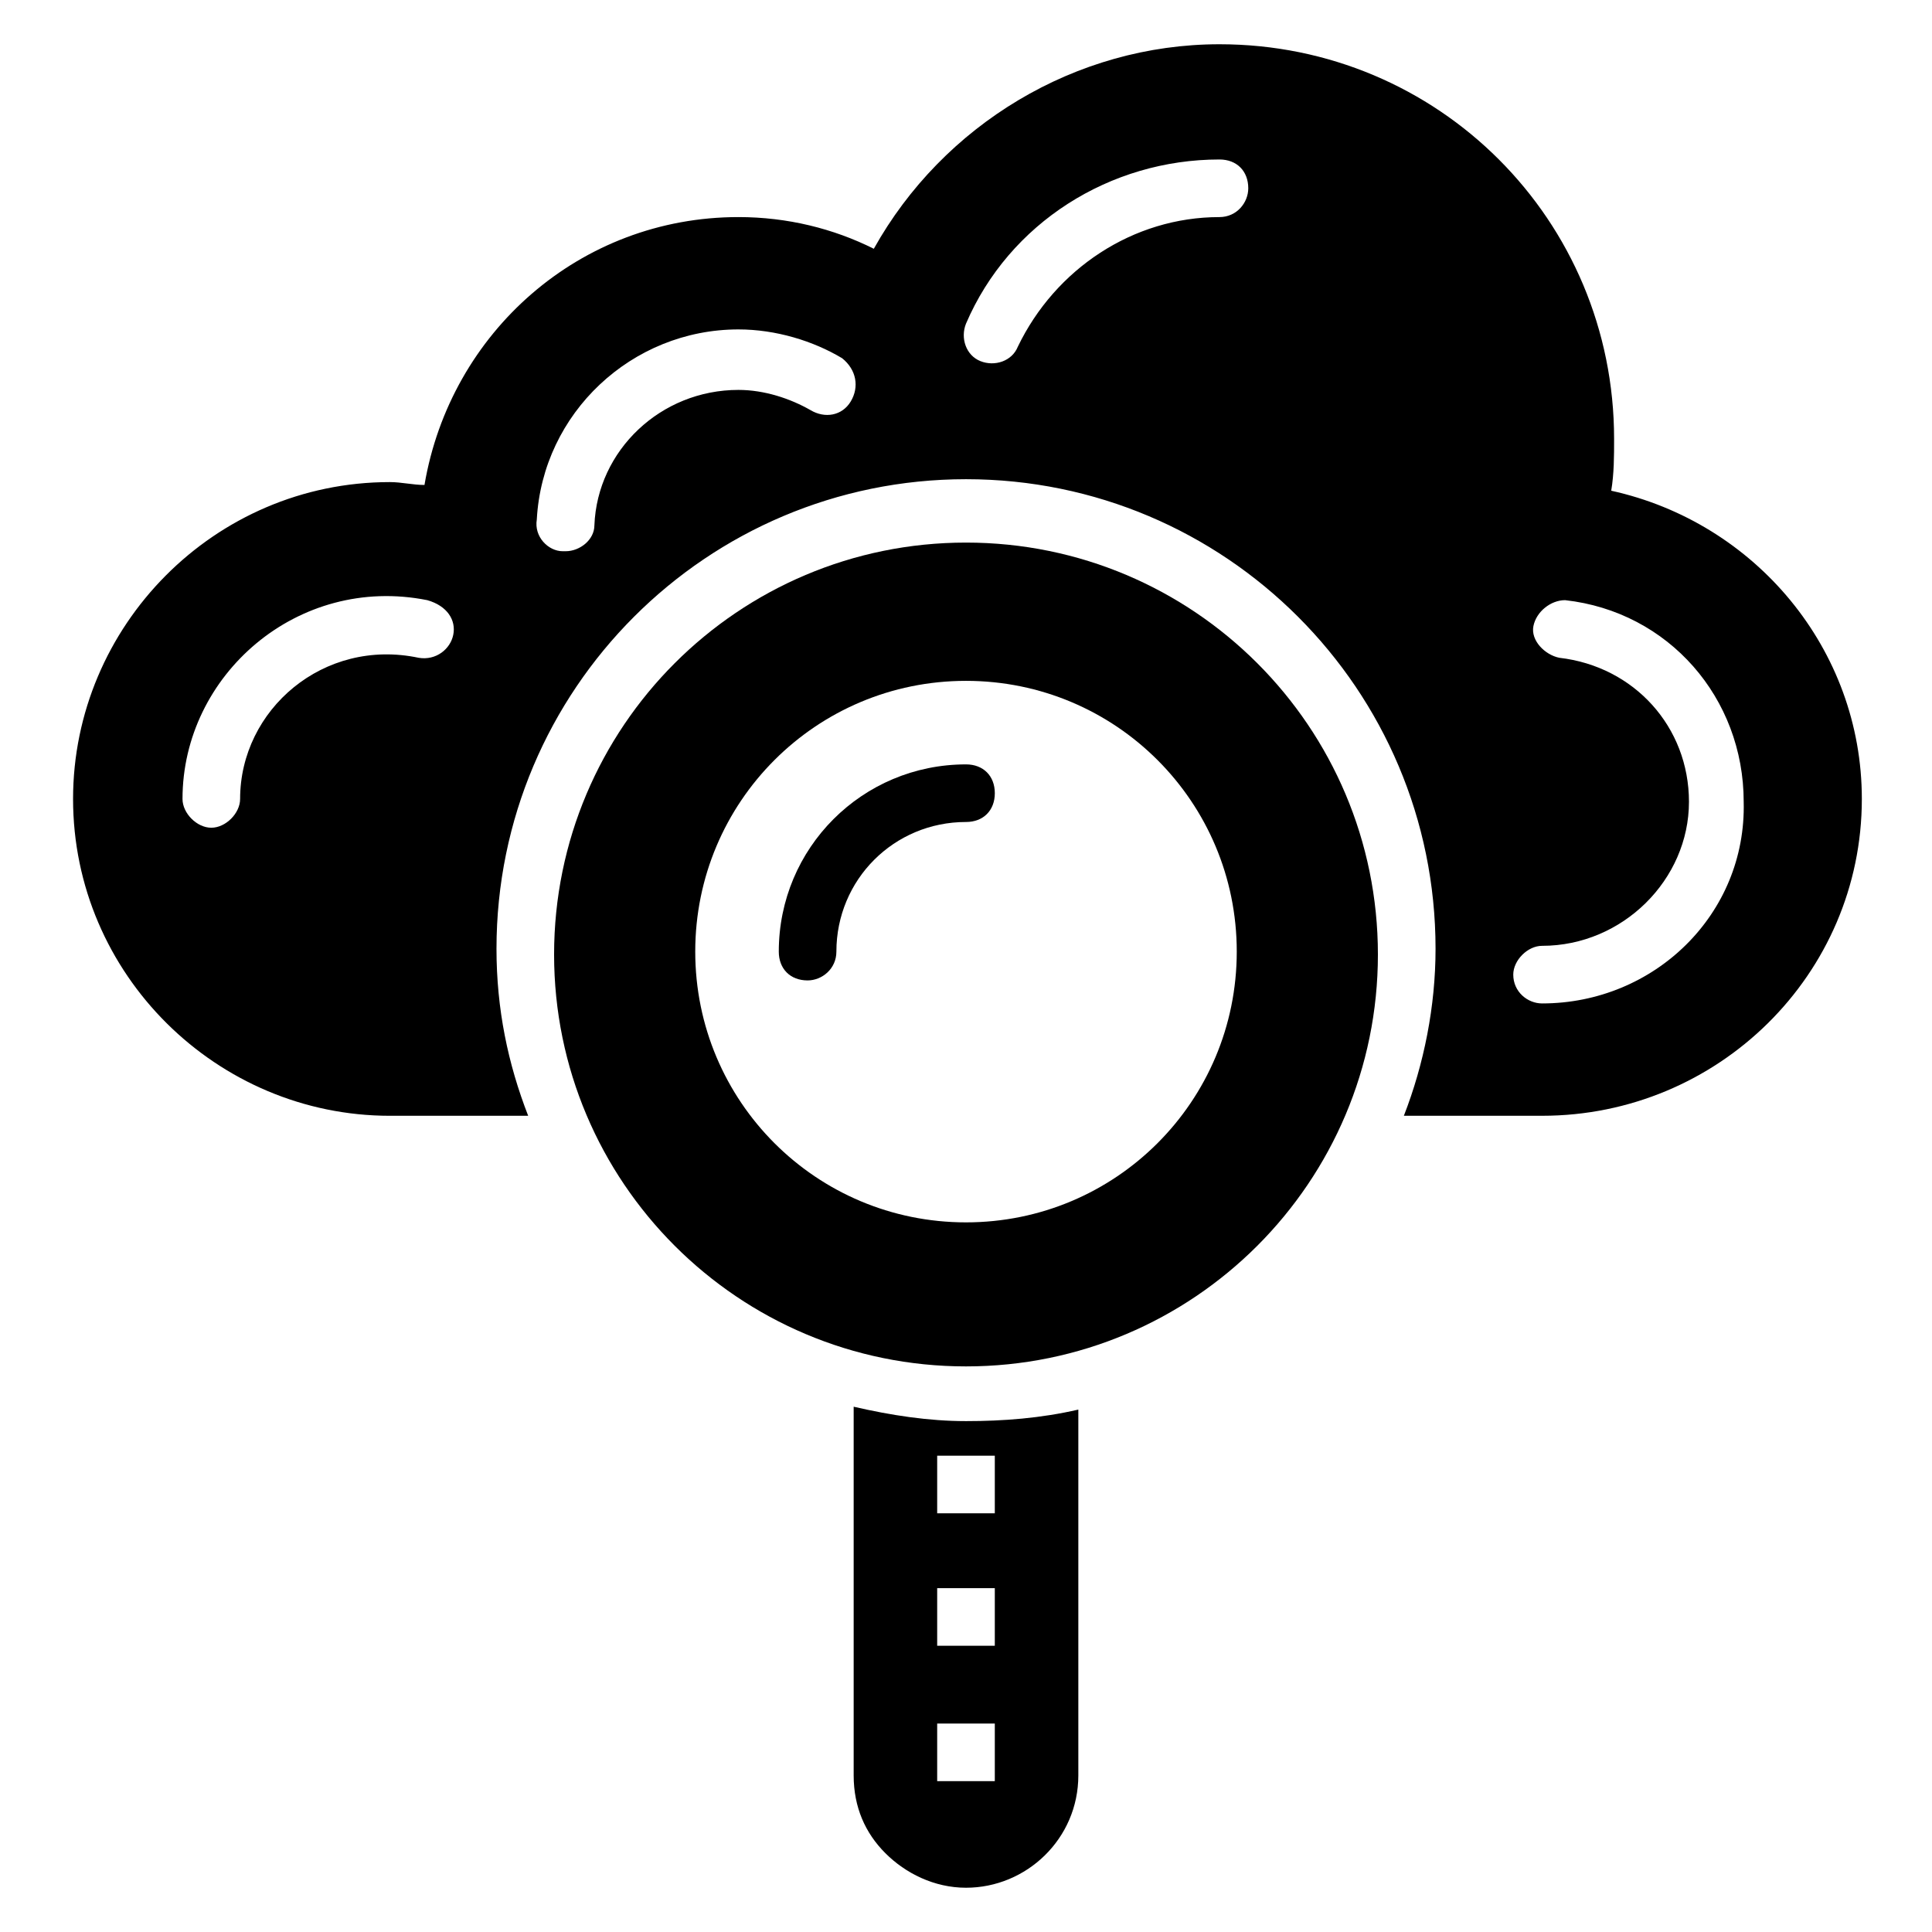
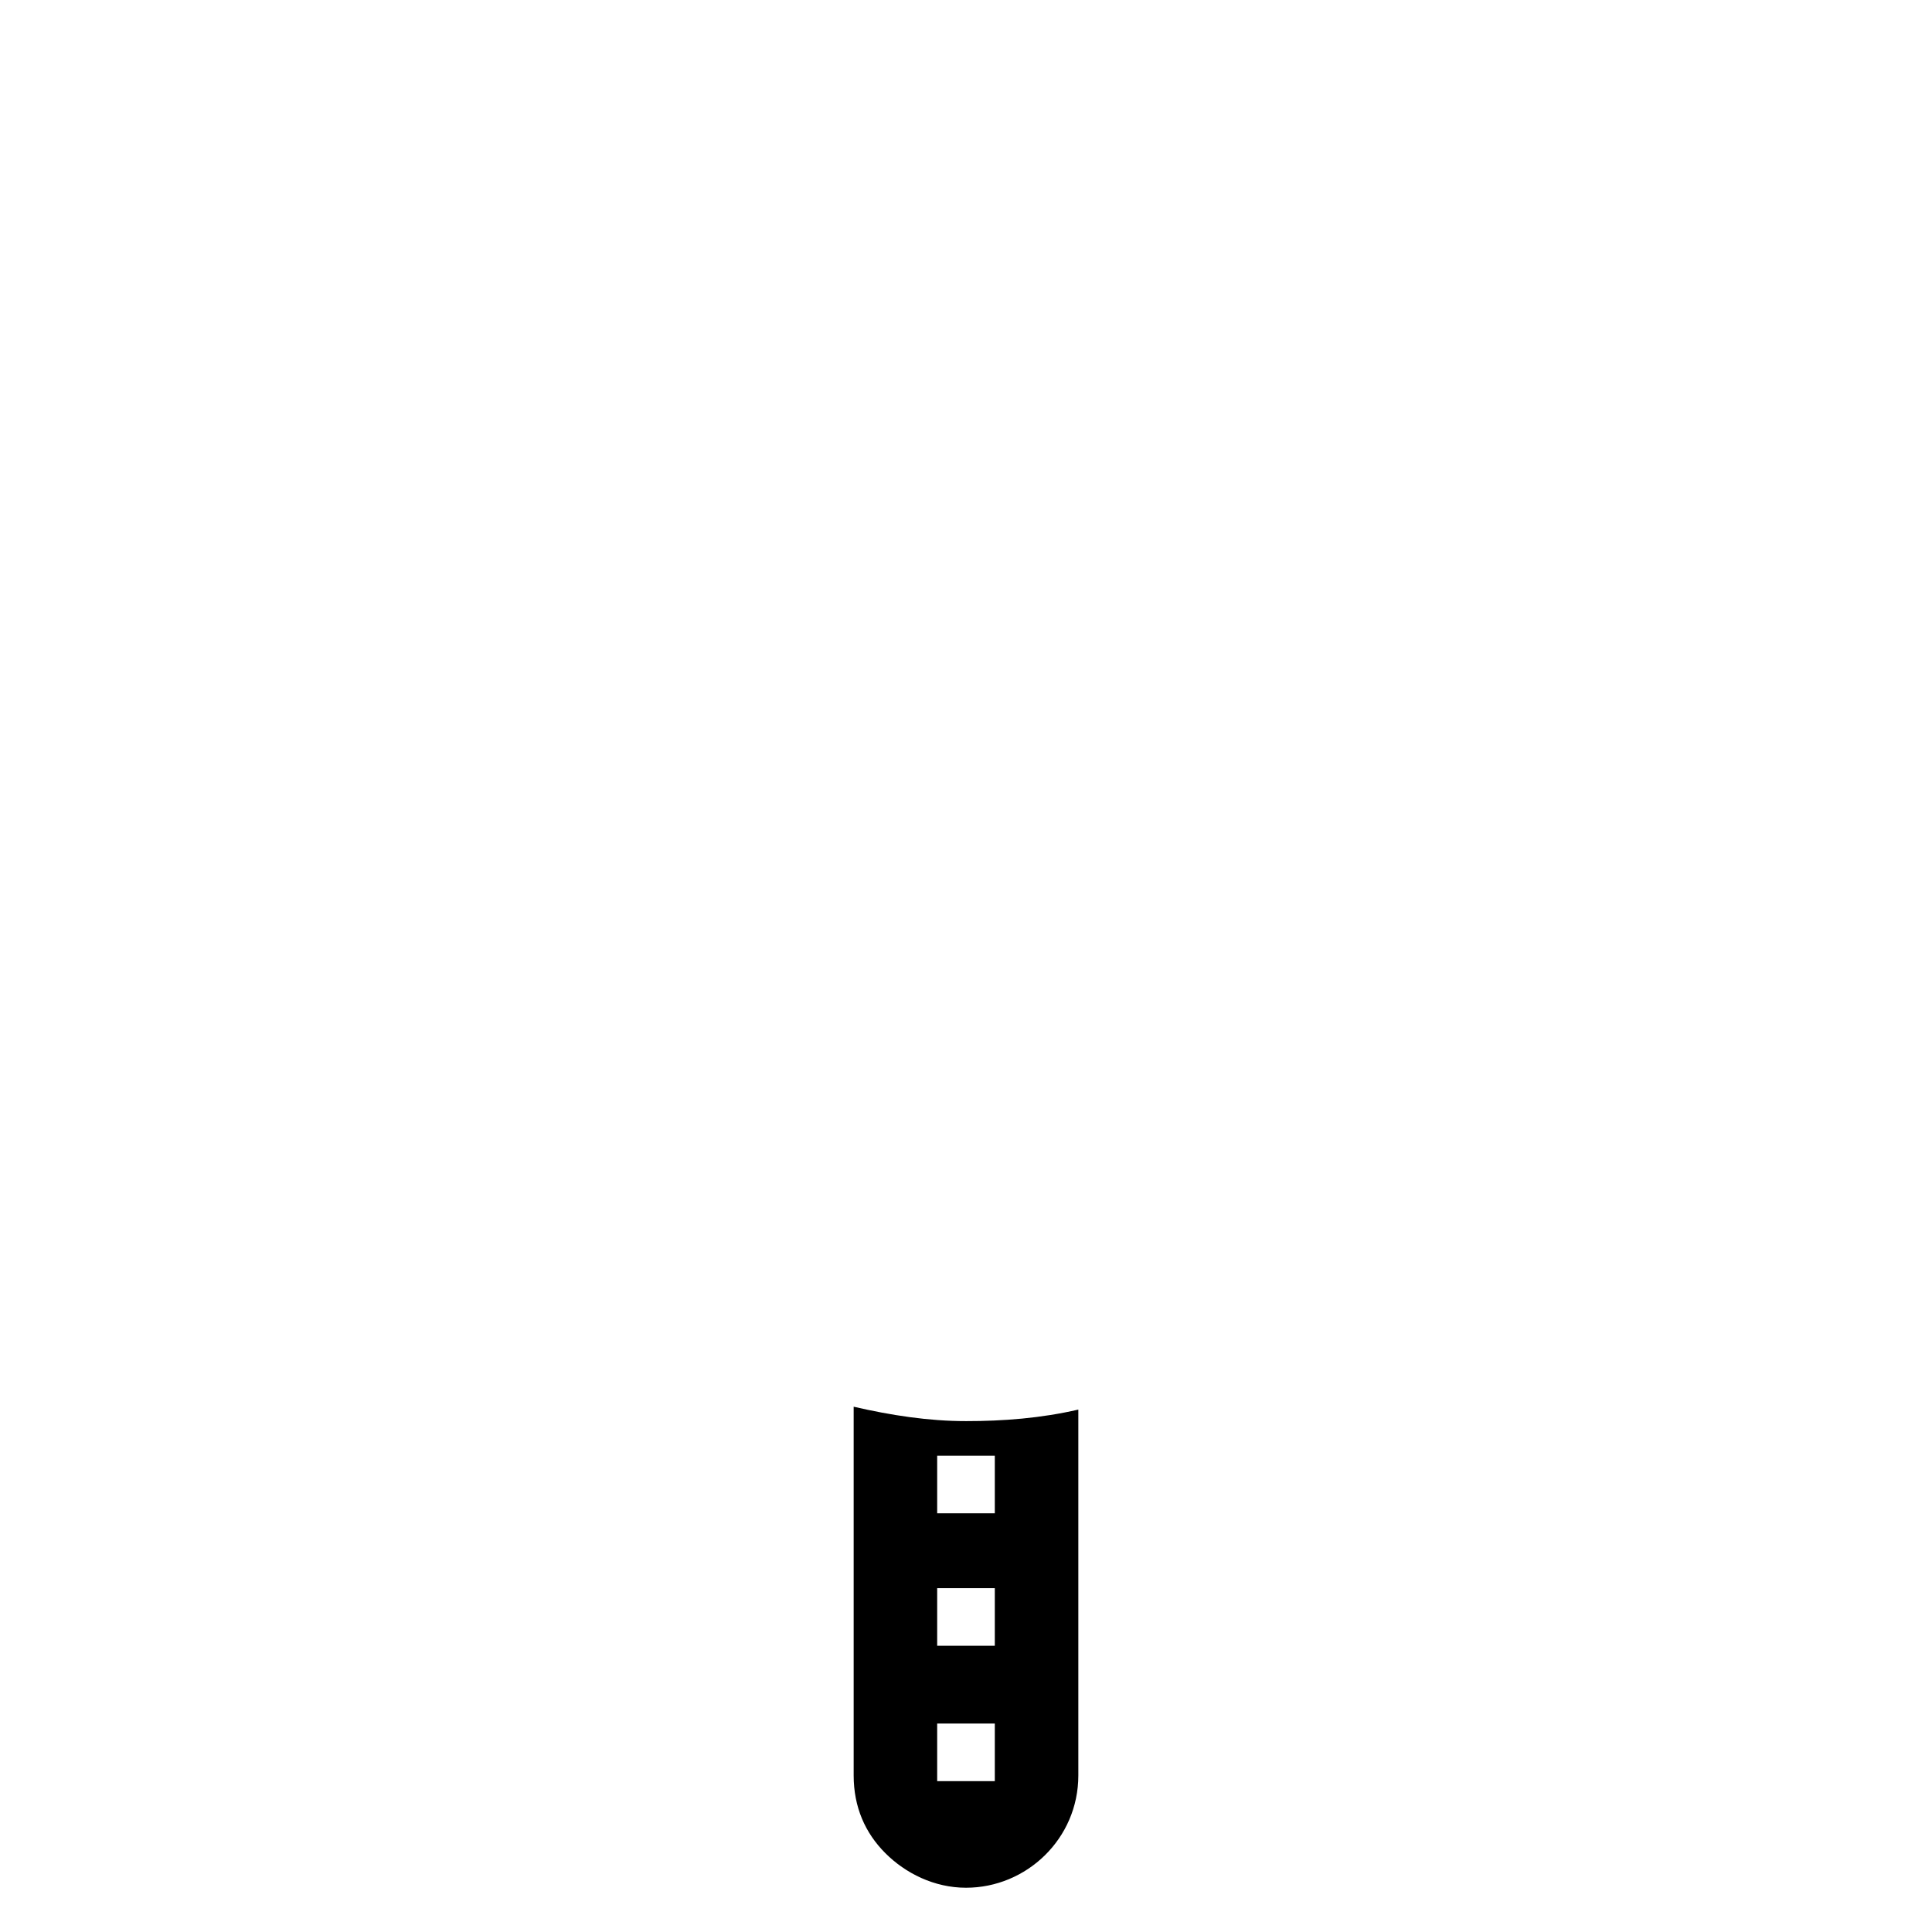
<svg xmlns="http://www.w3.org/2000/svg" fill="#000000" width="800px" height="800px" version="1.1" viewBox="144 144 512 512">
  <g>
-     <path d="m570.99 274.05c0.762-4.582 0.762-9.16 0.762-13.742 0-58.012-46.562-104.58-104.58-104.58-38.168 0-73.281 21.375-91.602 54.199-10.688-5.344-22.898-8.398-35.875-8.398-41.984 0-76.336 30.535-83.203 70.992-3.055 0-6.106-0.762-9.16-0.762-46.562 0-83.969 38.168-83.969 83.969 0 46.562 38.168 83.969 83.969 83.969h36.641c-5.344-13.742-8.398-28.242-8.398-44.273 0-68.703 55.723-124.43 124.43-124.43s124.43 55.723 124.43 124.43c0 15.266-3.055 30.535-8.398 44.273l36.641-0.004c46.562 0 84.73-37.402 84.73-83.969 0-39.691-28.242-73.281-66.41-81.676zm-306.87 38.168c-0.762 3.816-4.582 6.871-9.16 6.106-25.191-5.344-47.328 13.742-47.328 37.402 0 3.816-3.816 7.633-7.633 7.633s-7.633-3.816-7.633-7.633c0-32.824 30.535-59.543 64.883-52.672 5.348 1.527 7.637 5.348 6.871 9.164zm105.34-61.832c-2.289 3.816-6.871 4.582-10.688 2.289-5.344-3.055-12.215-5.344-19.082-5.344-20.609 0-37.402 16.031-38.168 35.879 0 3.816-3.816 6.871-7.633 6.871h-0.762c-3.816 0-7.633-3.816-6.871-8.398 1.527-28.242 25.191-50.383 53.434-50.383 9.922 0 19.848 3.055 27.48 7.633 3.816 3.055 4.578 7.637 2.289 11.453zm97.707-48.855c-22.902 0-43.512 13.742-53.434 34.352-1.527 3.816-6.106 5.344-9.922 3.816-3.816-1.527-5.344-6.106-3.816-9.922 11.449-26.719 38.168-43.512 67.176-43.512 4.582 0 7.633 3.055 7.633 7.633-0.004 3.816-3.055 7.633-7.637 7.633zm85.496 208.39c-3.816 0-7.633-3.055-7.633-7.633 0-3.816 3.816-7.633 7.633-7.633 21.375 0 38.93-17.559 38.93-38.168 0-19.848-14.504-35.879-34.352-38.168-3.816-0.762-7.633-4.582-6.871-8.398s4.582-6.871 8.398-6.871c27.48 3.055 47.328 25.953 47.328 53.434 0.766 29.773-23.664 53.438-53.434 53.438z" />
-     <path d="m400 287.79c-60.305 0-109.16 48.855-109.16 109.16 0 60.305 48.855 109.16 109.16 109.16s109.16-48.855 109.16-109.16c-0.004-60.305-48.855-109.16-109.16-109.16zm0 180.15c-39.695 0-71.754-32.062-71.754-71.754 0-39.695 32.062-71.754 71.754-71.754 39.695 0 71.754 32.062 71.754 71.754s-32.062 71.754-71.754 71.754z" />
-     <path d="m358.02 403.82c-4.582 0-7.633-3.055-7.633-7.633 0-27.48 22.137-49.617 49.617-49.617 4.582 0 7.633 3.055 7.633 7.633 0 4.582-3.055 7.633-7.633 7.633-19.082 0-34.352 15.266-34.352 34.352 0 4.578-3.816 7.633-7.633 7.633z" />
    <path d="m400 520.61c-9.922 0-19.848-1.527-29.77-3.816v97.707c0 8.398 3.055 15.266 8.398 20.609 5.34 5.344 12.973 9.16 21.371 9.16 16.031 0 29.77-12.977 29.77-29.77v-96.945c-9.926 2.289-19.848 3.055-29.77 3.055zm7.633 95.418h-15.27v-15.266l15.27-0.004zm0-35.879h-15.27v-15.266h15.27zm0-35.113h-15.27v-15.266h15.27z" />
  </g>
</svg>